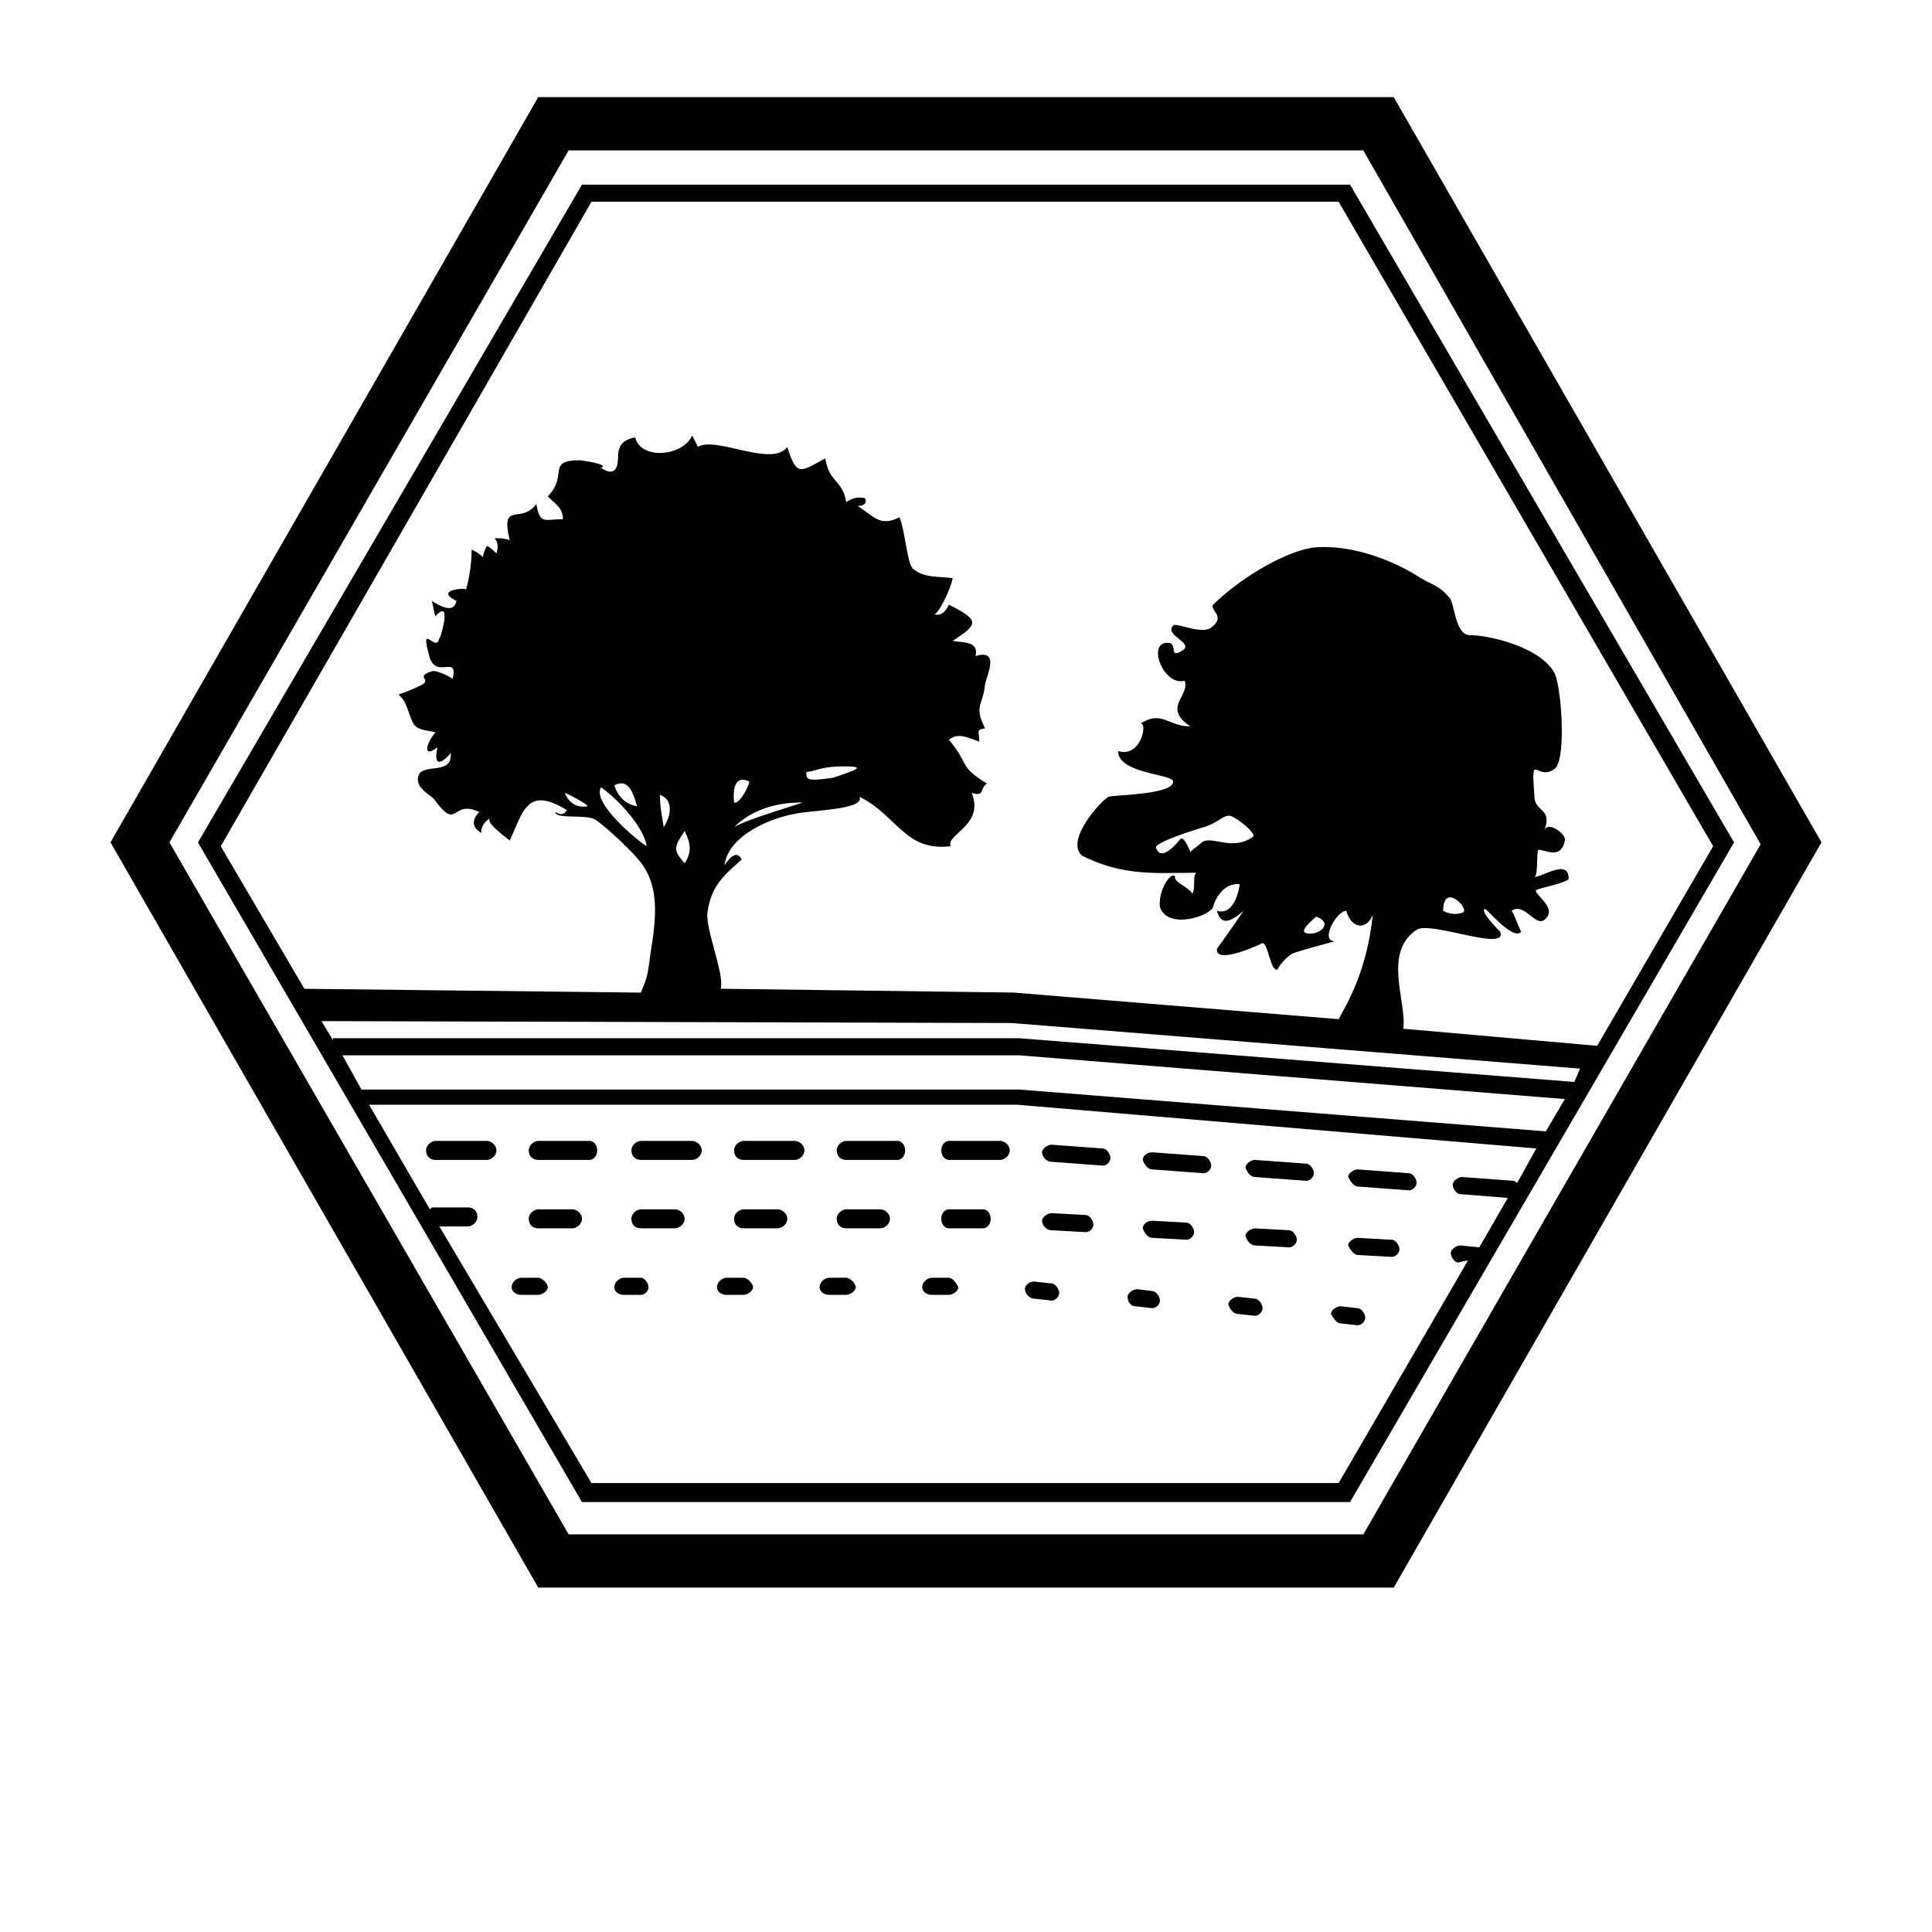
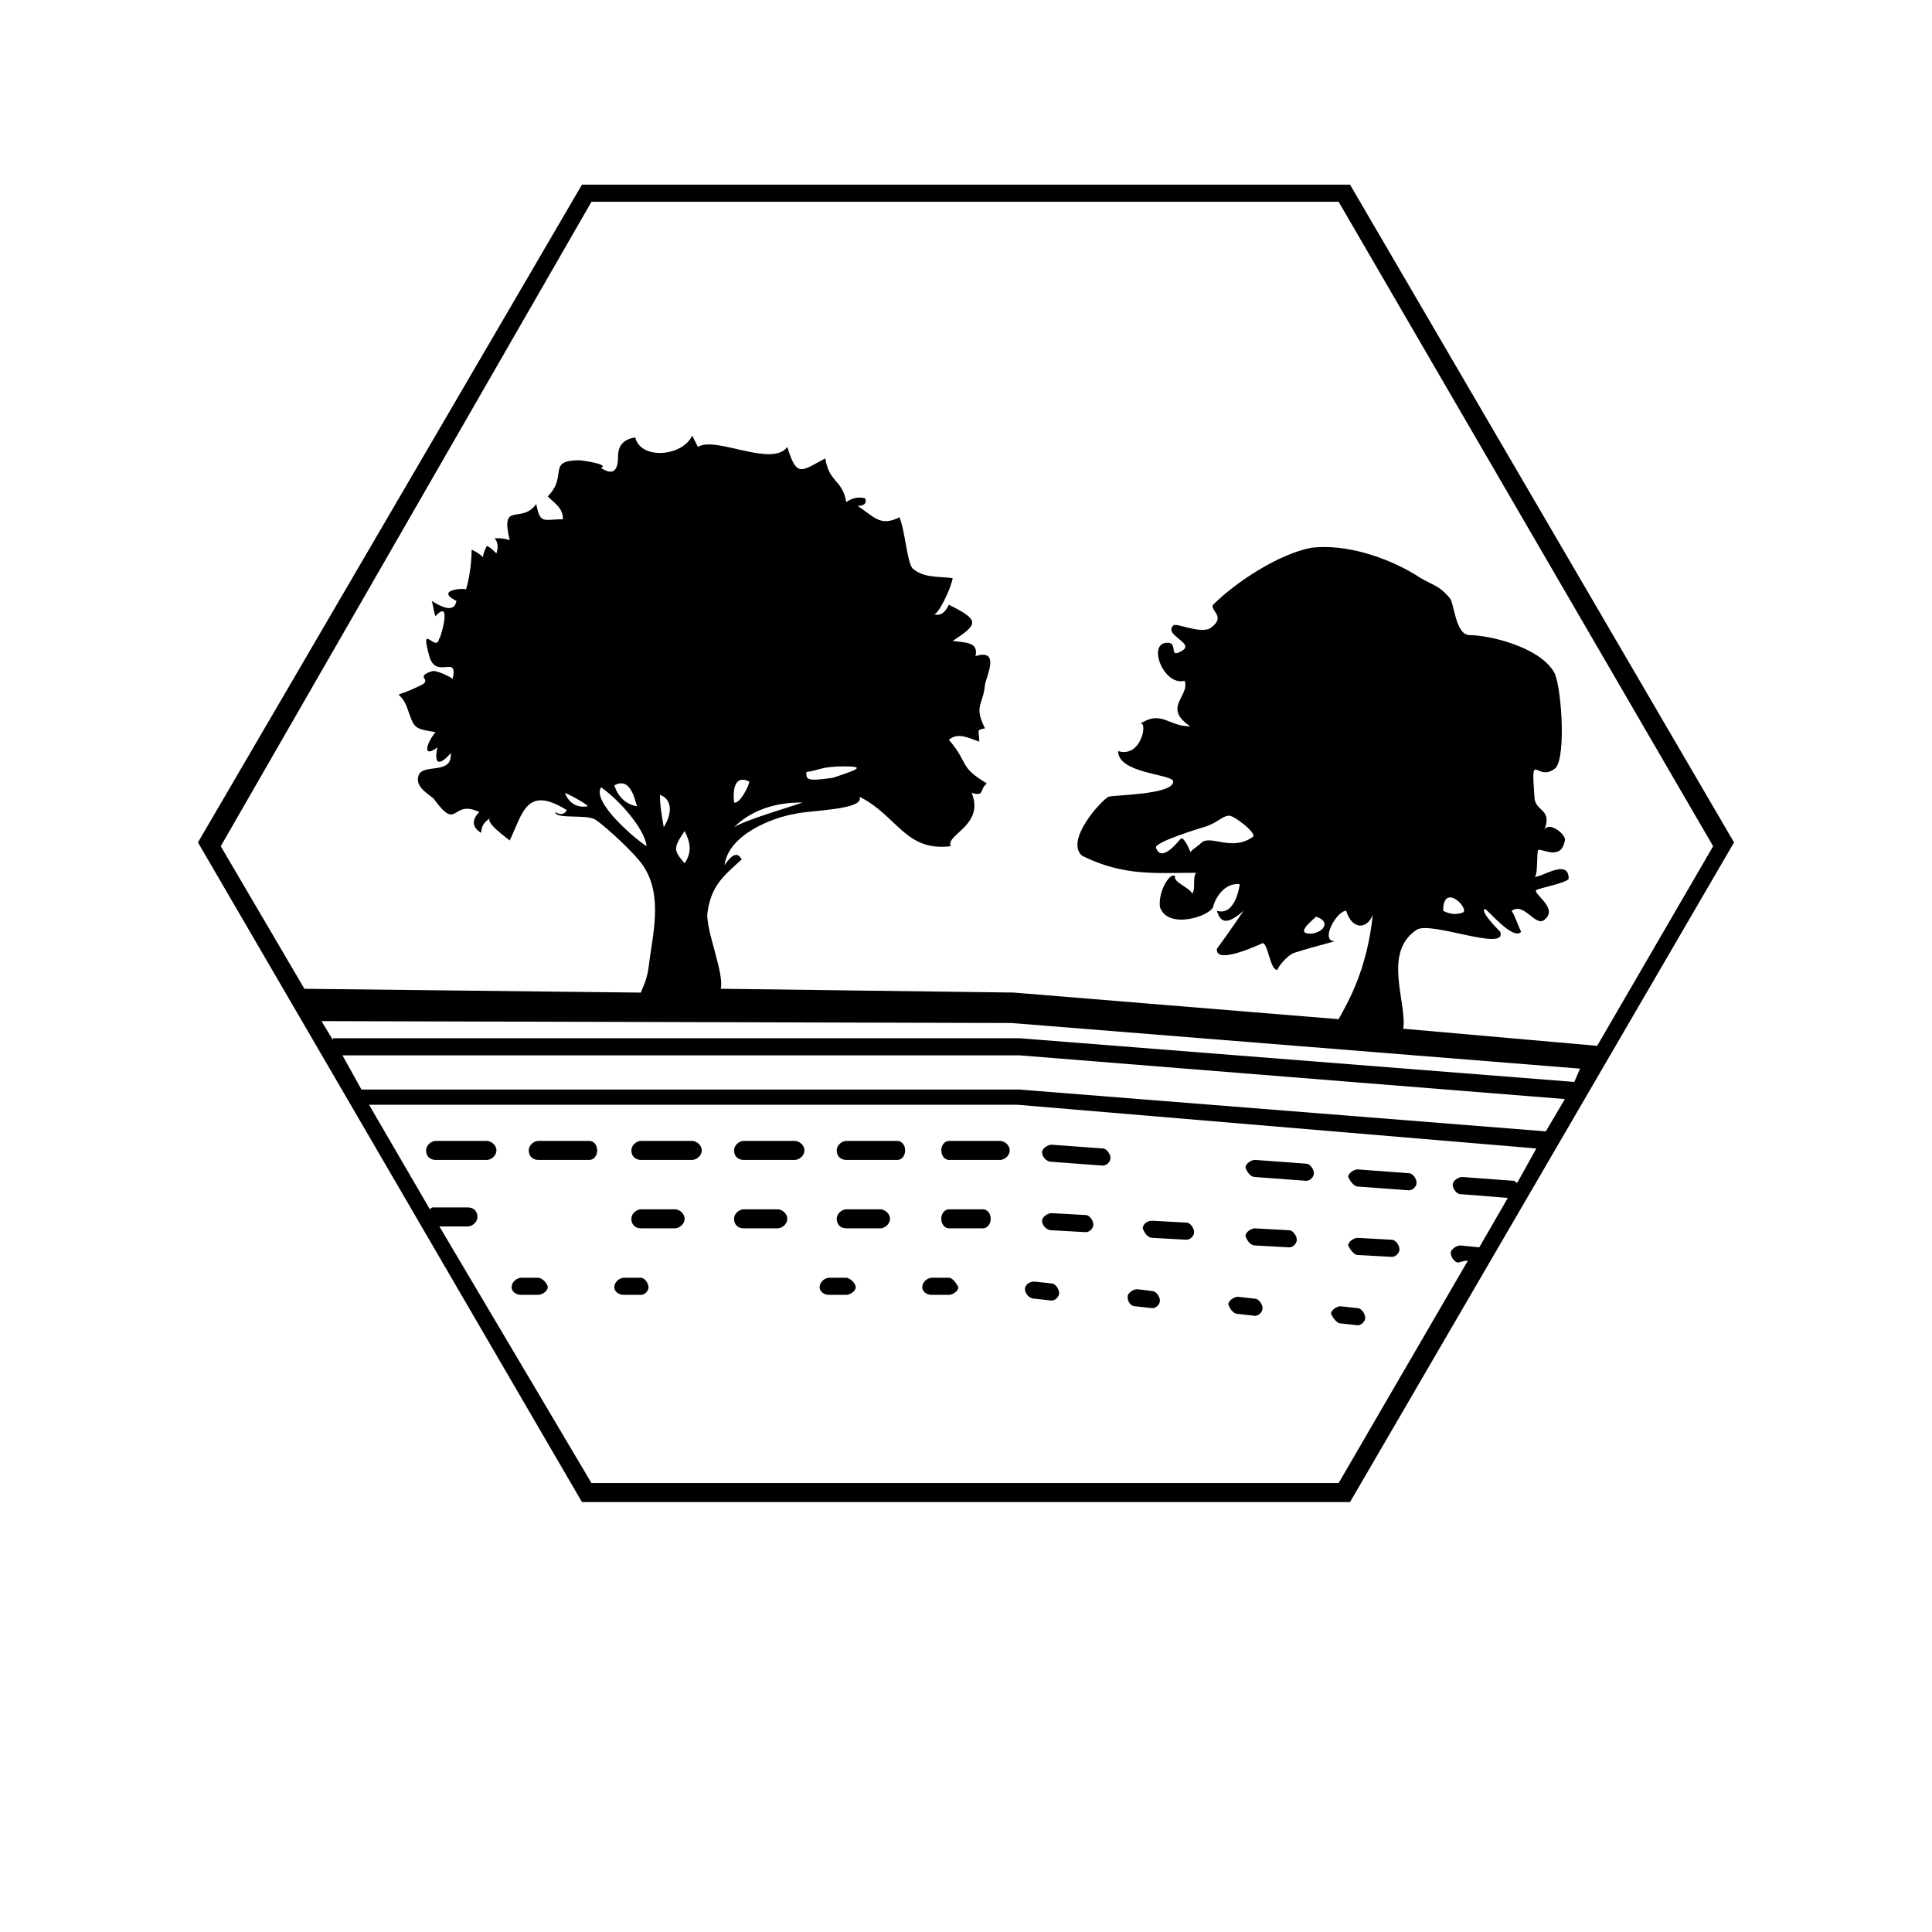
<svg xmlns="http://www.w3.org/2000/svg" fill="#000000" width="800px" height="800px" version="1.1" viewBox="144 144 512 512">
  <g>
-     <path d="m505.29 183.86 105.3 183.89-105.3 182.88h-210.59l-105.8-183.39 105.8-183.39h209.59m-217.65 380.88h226.71l113.36-197.5-113.36-197.49h-226.71l-113.36 197.49" />
    <path d="m338.54 357.18s0.504-2.016 0 0z" />
    <path d="m501.77 192.93h-203.54l-101.77 174.32 101.77 174.82h203.54l101.77-174.82zm44.332 264.5c-0.504 0-0.504-0.504-1.008-0.504l-13.602-1.008c-1.008 0-2.519 1.008-2.519 2.016s1.008 2.519 2.016 2.519l12.594 1.008-7.555 13.098-5.039-0.504c-1.008 0-2.519 1.008-2.519 2.016 0 1.008 1.008 2.519 2.016 2.519 0 0 1.512-0.504 2.519-0.504l-34.258 58.945h-198l-40.305-68.016h7.559c1.008 0 2.519-1.008 2.519-2.519s-1.008-2.519-2.519-2.519h-9.07c-0.504 0-0.504 0-1.008 0.504l-16.121-27.711h171.8l137.54 11.59zm7.559-13.605-139.55-11.082h-174.32l-5.039-9.07h179.36l144.6 11.59zm7.559-13.098-147.11-11.586h-181.88v0.504l-3.023-5.039 182.88 0.504 150.64 12.09zm-242.33-76.074c3.023 1.008 3.527 4.535 1.008 8.566-0.504-3.023-1.008-5.543-1.008-8.566zm6.547 9.57c1.512 3.023 2.016 5.543 0 8.566-3.023-3.527-3.023-4.031 0-8.566zm190.44 52.398c1.008-7.055-5.543-20.152 3.527-26.199 3.527-2.519 24.184 6.047 22.168 0.504-0.504-0.504-5.543-5.543-4.031-6.047 0.504 0 7.559 8.566 9.574 6.047-1.008-2.016-1.512-4.031-2.519-5.543 3.527-2.519 6.551 5.039 9.07 2.016 3.023-3.023-3.527-6.551-2.519-7.559 1.008-0.504 8.566-2.016 8.566-3.023 0-5.543-7.559 0-9.07-0.504 1.008 0 0.504-6.551 1.008-7.055 1.008-0.504 6.047 3.023 7.055-2.519 0.504-1.512-4.535-5.543-5.543-2.519 2.519-6.047-2.519-5.039-2.519-9.07-1.008-13.098 0.504-3.527 5.543-7.559 3.023-3.023 1.512-23.176-0.504-25.695-4.031-6.551-17.129-9.574-22.168-9.574-4.031 0-4.031-9.07-5.543-10.078-3.023-3.527-4.535-3.023-9.07-6.047-7.559-4.535-18.137-8.062-27.207-7.055-8.566 1.512-20.152 9.07-26.199 15.113-1.008 1.512 3.527 3.023-0.504 6.047-2.519 2.016-9.574-1.512-10.078-0.504-2.519 2.519 5.543 4.535 2.519 6.551-4.031 2.519-1.008-2.016-4.031-2.016-5.543 0-1.008 11.586 4.535 10.078 1.512 4.031-6.047 7.055 1.512 12.09-6.047 0-7.559-4.535-13.602-0.504 2.519-2.016 1.008 9.07-5.543 7.055 0 6.047 14.609 6.047 14.609 8.062 0 3.527-15.617 3.527-17.129 4.031-2.016 1.008-11.586 11.586-7.055 15.617 11.082 5.543 19.648 4.535 30.23 4.535-1.008 1.512 0 4.031-1.008 5.543-0.504-1.512-5.039-3.023-4.535-4.535-1.008-1.512-4.535 3.527-4.031 8.062 2.016 6.047 13.098 2.519 14.105 0 0-0.504 2.016-6.551 7.055-6.047 0 0-1.008 8.566-6.047 7.055 1.008 3.527 3.023 3.527 7.055 0-3.023 4.535-7.055 10.078-7.055 10.078-0.504 4.535 12.09-1.512 12.09-1.512 1.512 0 2.016 7.559 4.031 7.055-0.504 0 2.519-4.031 4.535-4.535 3.023-1.008 7.055-2.016 10.578-3.023-4.031 0 0.504-8.062 3.023-8.062 1.512 5.039 5.543 5.039 7.055 1.008-1.512 14.609-6.551 23.176-9.07 27.711l-86.152-7.055-77.586-1.008c1.008-4.031-4.031-15.617-3.527-20.152 1.008-7.055 4.031-9.574 9.07-14.105-1.008-2.016-2.519-1.512-4.535 1.512 1.008-8.062 12.594-12.594 18.641-13.602 4.031-1.008 18.641-1.008 17.129-4.535 10.078 5.039 12.09 14.609 24.184 13.098-1.512-3.023 9.07-5.543 5.543-14.105 3.527 1.008 2.016-1.008 4.031-2.519-7.559-4.535-4.535-5.039-10.078-11.586 2.519-2.016 5.039-0.504 8.062 0.504 0-3.023-1.008-3.023 1.512-3.527-3.023-6.047-0.504-6.047 0-11.586 0.504-2.519 4.031-9.574-2.519-7.559 1.008-4.031-3.527-3.527-6.047-4.031 7.055-4.535 7.055-5.543-1.008-9.574-1.008 2.016-2.016 3.023-4.031 2.519 1.008 0.504 4.535-6.551 5.039-9.574-4.031-0.504-7.559 0-10.578-2.519-1.512-1.512-2.016-10.078-3.527-13.602-5.039 2.519-6.551 0-11.082-3.023 1.512 0 2.519-0.504 2.016-2.016-2.016-0.504-3.527 0-5.039 1.008-1.008-6.047-4.535-5.039-5.543-11.586-6.551 3.527-7.559 5.039-10.078-3.023-4.031 5.543-19.145-3.023-23.68 0-0.504-1.008-1.008-2.016-1.512-3.023-2.519 5.543-13.602 6.551-15.113 0.504-3.023 0.504-4.535 2.016-4.535 5.039 0 4.031-1.512 5.039-4.535 3.023 2.519-1.008-5.543-2.016-5.543-2.016-9.07 0-3.023 4.031-8.566 9.574 2.016 2.016 4.031 3.023 4.031 6.047-5.039 0-6.047 1.512-7.055-4.031-4.031 5.543-9.574-1.008-7.055 9.574-1.512-0.504-2.519-0.504-4.031-0.504 1.008 1.008 1.008 2.519 0.504 4.031-1.008-1.008-1.512-1.512-2.519-2.016-0.504 1.008-1.008 2.016-1.008 3.023-1.008-1.008-2.016-1.512-3.023-2.016 0 4.535-1.008 9.07-1.512 10.578 0-0.504-8.566 0-2.519 3.023-0.504 2.519-2.519 2.519-6.551 0 0.504 1.512 0.504 3.023 1.008 4.031 5.039-5.543 0.504 8.566 1.008 5.543-0.504 5.039-5.543-5.039-2.519 5.543 2.016 5.543 7.559-1.008 6.047 5.543-0.504-0.504-4.535-2.519-5.543-2.016-4.535 1.512 0 2.016-2.519 3.527-9.07 4.535-6.047 0.504-4.031 6.047s1.512 5.543 7.559 6.551c-2.519 3.023-3.527 7.055 0.504 4.031-1.008 4.535 0.504 5.039 3.527 1.512 0.504 6.047-7.559 2.519-8.566 6.047-0.988 3.019 3.043 5.035 4.051 6.043 6.551 9.07 4.535 0 12.09 3.527-2.016 2.016-2.016 4.027 0.504 5.539 0-2.016 1.008-3.023 2.519-4.031-2.016 1.008 4.535 5.543 5.039 6.047 3.527-7.559 4.535-14.609 15.113-8.062-0.504 1.008-1.512 1.512-3.023 0.504 0 2.016 8.062 0.504 10.578 2.016 3.023 2.016 10.578 9.07 12.594 12.09 5.543 8.062 2.519 18.641 1.512 27.207-0.504 3.527-1.512 5.039-2.016 6.551l-89.176-1.008-22.168-37.785 98.246-170.79h198l99.25 170.79-30.73 52.898zm10.578-31.238c0-8.062 7.559 0 5.039 0.504-1.512 0.504-3.023 0.504-5.039-0.504zm-33.754 1.512c4.535 1.512 1.512 4.535-1.512 4.535-4.535 0 2.016-4.535 1.512-4.535zm-16.625-21.16c-5.543 4.031-11.082-0.504-13.602 1.512-1.008 1.008-2.016 1.512-3.023 2.519 0 0-1.512-4.031-2.519-3.527-0.504 0.504-5.039 6.551-6.551 2.519-1.008-1.512 12.594-5.543 12.594-5.543 3.527-1.008 5.039-3.023 6.551-3.023 1.008-0.5 7.559 4.535 6.551 5.543zm-119.4-9.066c-1.008 0.504-15.113 4.535-18.137 6.551 6.547-6.551 15.617-6.551 18.137-6.551zm-14.109-5.543c0 1.008-2.519 6.047-4.031 5.543-0.5-5.039 1.012-7.055 4.031-5.543zm15.117-2.519c3.527-0.504 4.031-1.512 10.078-1.512 6.047 0 3.023 1.008-3.023 3.023-7.055 1.008-7.055 0.504-7.055-1.512zm-42.32 19.648c-2.519-1.512-14.609-11.586-12.09-15.617 5.035 3.527 11.586 11.082 12.09 15.617zm-8.566-16.121c4.535-2.519 5.543 4.535 6.047 5.543-3.023-0.504-5.039-2.519-6.047-5.543zm-7.051 5.543c-3.023 0.504-5.039-1.008-6.047-3.527 0.504 0 6.047 3.023 6.047 3.527z" />
    <path d="m327.45 446.35h-13.602c-1.008 0-2.519 1.008-2.519 2.519 0 1.512 1.008 2.519 2.519 2.519h13.602c1.008 0 2.519-1.008 2.519-2.519 0-1.512-1.512-2.519-2.519-2.519z" />
    <path d="m422.67 451.89 13.602 1.008c1.008 0 2.016-1.008 2.016-2.016 0-1.008-1.008-2.519-2.016-2.519l-13.602-1.008c-1.008 0-2.519 1.008-2.519 2.016 0 1.008 1.008 2.519 2.519 2.519z" />
    <path d="m503.79 458.44 13.602 1.008c1.008 0 2.016-1.008 2.016-2.016 0-1.008-1.008-2.519-2.016-2.519l-13.602-1.008c-1.008 0-2.519 1.008-2.519 2.016 0.504 1.008 1.512 2.519 2.519 2.519z" />
    <path d="m354.66 446.35h-13.602c-1.008 0-2.519 1.008-2.519 2.519 0 1.512 1.008 2.519 2.519 2.519h13.602c1.008 0 2.519-1.008 2.519-2.519 0-1.512-1.512-2.519-2.519-2.519z" />
    <path d="m381.86 446.35h-13.602c-1.008 0-2.519 1.008-2.519 2.519 0 1.512 1.008 2.519 2.519 2.519h13.602c1.008 0 2.016-1.008 2.016-2.519-0.004-1.512-1.012-2.519-2.016-2.519z" />
    <path d="m409.07 446.35h-13.602c-1.008 0-2.016 1.008-2.016 2.519 0 1.512 1.008 2.519 2.016 2.519h13.602c1.008 0 2.519-1.008 2.519-2.519 0-1.512-1.512-2.519-2.519-2.519z" />
    <path d="m273.04 446.35h-13.602c-1.008 0-2.519 1.008-2.519 2.519 0 1.512 1.008 2.519 2.519 2.519h13.602c1.008 0 2.519-1.008 2.519-2.519 0-1.512-1.512-2.519-2.519-2.519z" />
    <path d="m476.58 455.92 13.602 1.008c1.008 0 2.016-1.008 2.016-2.016 0-1.008-1.008-2.519-2.016-2.519l-13.602-1.008c-1.008 0-2.519 1.008-2.519 2.016 0.504 1.512 1.512 2.519 2.519 2.519z" />
    <path d="m300.25 446.35h-13.602c-1.008 0-2.519 1.008-2.519 2.519 0 1.512 1.008 2.519 2.519 2.519h13.602c1.008 0 2.016-1.008 2.016-2.519-0.004-1.512-1.012-2.519-2.016-2.519z" />
-     <path d="m449.37 453.91 13.602 1.008c1.008 0 2.016-1.008 2.016-2.016 0-1.008-1.008-2.519-2.016-2.519l-13.602-1.008c-1.512 0-2.519 1.008-2.519 2.016 0.504 1.512 1.512 2.519 2.519 2.519z" />
    <path d="m322.91 464.48h-9.07c-1.008 0-2.519 1.008-2.519 2.519 0 1.512 1.008 2.519 2.519 2.519h9.07c1.008 0 2.519-1.008 2.519-2.519 0-1.512-1.512-2.519-2.519-2.519z" />
-     <path d="m295.71 464.48h-9.07c-1.008 0-2.519 1.008-2.519 2.519 0 1.512 1.008 2.519 2.519 2.519h9.07c1.008 0 2.519-1.008 2.519-2.519 0-1.512-1.512-2.519-2.519-2.519z" />
    <path d="m350.12 464.48h-9.07c-1.008 0-2.519 1.008-2.519 2.519 0 1.512 1.008 2.519 2.519 2.519h9.07c1.008 0 2.519-1.008 2.519-2.519 0-1.512-1.512-2.519-2.519-2.519z" />
    <path d="m377.33 464.48h-9.07c-1.008 0-2.519 1.008-2.519 2.519 0 1.512 1.008 2.519 2.519 2.519h9.07c1.008 0 2.519-1.008 2.519-2.519 0-1.512-1.512-2.519-2.519-2.519z" />
    <path d="m422.67 470.03 9.07 0.504c1.008 0 2.016-1.008 2.016-2.016s-1.008-2.519-2.016-2.519l-9.07-0.504c-1.008 0-2.519 1.008-2.519 2.016 0 1.008 1.008 2.519 2.519 2.519z" />
    <path d="m449.37 472.04 9.07 0.504c1.008 0 2.016-1.008 2.016-2.016s-1.008-2.519-2.016-2.519l-9.07-0.504c-1.512 0-2.519 1.008-2.519 2.016 0.504 1.512 1.512 2.519 2.519 2.519z" />
    <path d="m476.58 474.06 9.07 0.504c1.008 0 2.016-1.008 2.016-2.016s-1.008-2.519-2.016-2.519l-9.07-0.504c-1.008 0-2.519 1.008-2.519 2.016 0.504 1.512 1.512 2.519 2.519 2.519z" />
    <path d="m503.79 476.58 9.07 0.504c1.008 0 2.016-1.008 2.016-2.016 0-1.008-1.008-2.519-2.016-2.519l-9.07-0.504c-1.008 0-2.519 1.008-2.519 2.016 0.504 1.008 1.512 2.519 2.519 2.519z" />
    <path d="m404.53 464.48h-9.07c-1.008 0-2.016 1.008-2.016 2.519 0 1.512 1.008 2.519 2.016 2.519h9.07c1.008 0 2.016-1.008 2.016-2.519 0-1.512-1.008-2.519-2.016-2.519z" />
    <path d="m472.04 492.2 4.535 0.504c1.008 0 2.016-1.008 2.016-2.016 0-1.008-1.008-2.519-2.016-2.519l-4.535-0.504c-1.008 0-2.519 1.008-2.519 2.016 0.504 1.512 1.512 2.519 2.519 2.519z" />
    <path d="m286.64 482.62h-4.535c-1.008 0-2.519 1.008-2.519 2.519 0 1.008 1.008 2.016 2.519 2.016h4.535c1.008 0 2.519-1.008 2.519-2.016 0-1.012-1.512-2.519-2.519-2.519z" />
    <path d="m499.25 494.71 4.535 0.504c1.008 0 2.016-1.008 2.016-2.016s-1.008-2.519-2.016-2.519l-4.535-0.504c-1.008 0-2.519 1.008-2.519 2.016 0.504 1.008 1.512 2.519 2.519 2.519z" />
    <path d="m444.84 490.18 4.535 0.504c1.008 0 2.016-1.008 2.016-2.016 0-1.008-1.008-2.519-2.016-2.519l-4.031-0.504c-1.008 0-2.519 1.008-2.519 2.016 0.004 1.512 1.008 2.519 2.016 2.519z" />
    <path d="m395.46 482.62h-4.535c-1.008 0-2.519 1.008-2.519 2.519 0 1.008 1.008 2.016 2.519 2.016h4.535c1.008 0 2.519-1.008 2.519-2.016-0.504-1.012-1.512-2.519-2.519-2.519z" />
    <path d="m368.26 482.62h-4.535c-1.008 0-2.519 1.008-2.519 2.519 0 1.008 1.008 2.016 2.519 2.016h4.535c1.008 0 2.519-1.008 2.519-2.016 0-1.012-1.512-2.519-2.519-2.519z" />
-     <path d="m341.05 482.62h-4.535c-1.008 0-2.519 1.008-2.519 2.519 0 1.008 1.008 2.016 2.519 2.016h4.535c1.008 0 2.519-1.008 2.519-2.016-0.004-1.012-1.516-2.519-2.519-2.519z" />
    <path d="m313.85 482.62h-4.535c-1.008 0-2.519 1.008-2.519 2.519 0 1.008 1.008 2.016 2.519 2.016h4.535c1.008 0 2.016-1.008 2.016-2.016 0-1.012-1.008-2.519-2.016-2.519z" />
    <path d="m418.14 488.16 4.535 0.504c1.008 0 2.016-1.008 2.016-2.016 0-1.008-1.008-2.519-2.016-2.519l-4.535-0.504c-1.512 0-2.519 1.008-2.519 2.016 0 1.008 1.008 2.519 2.519 2.519z" />
  </g>
</svg>